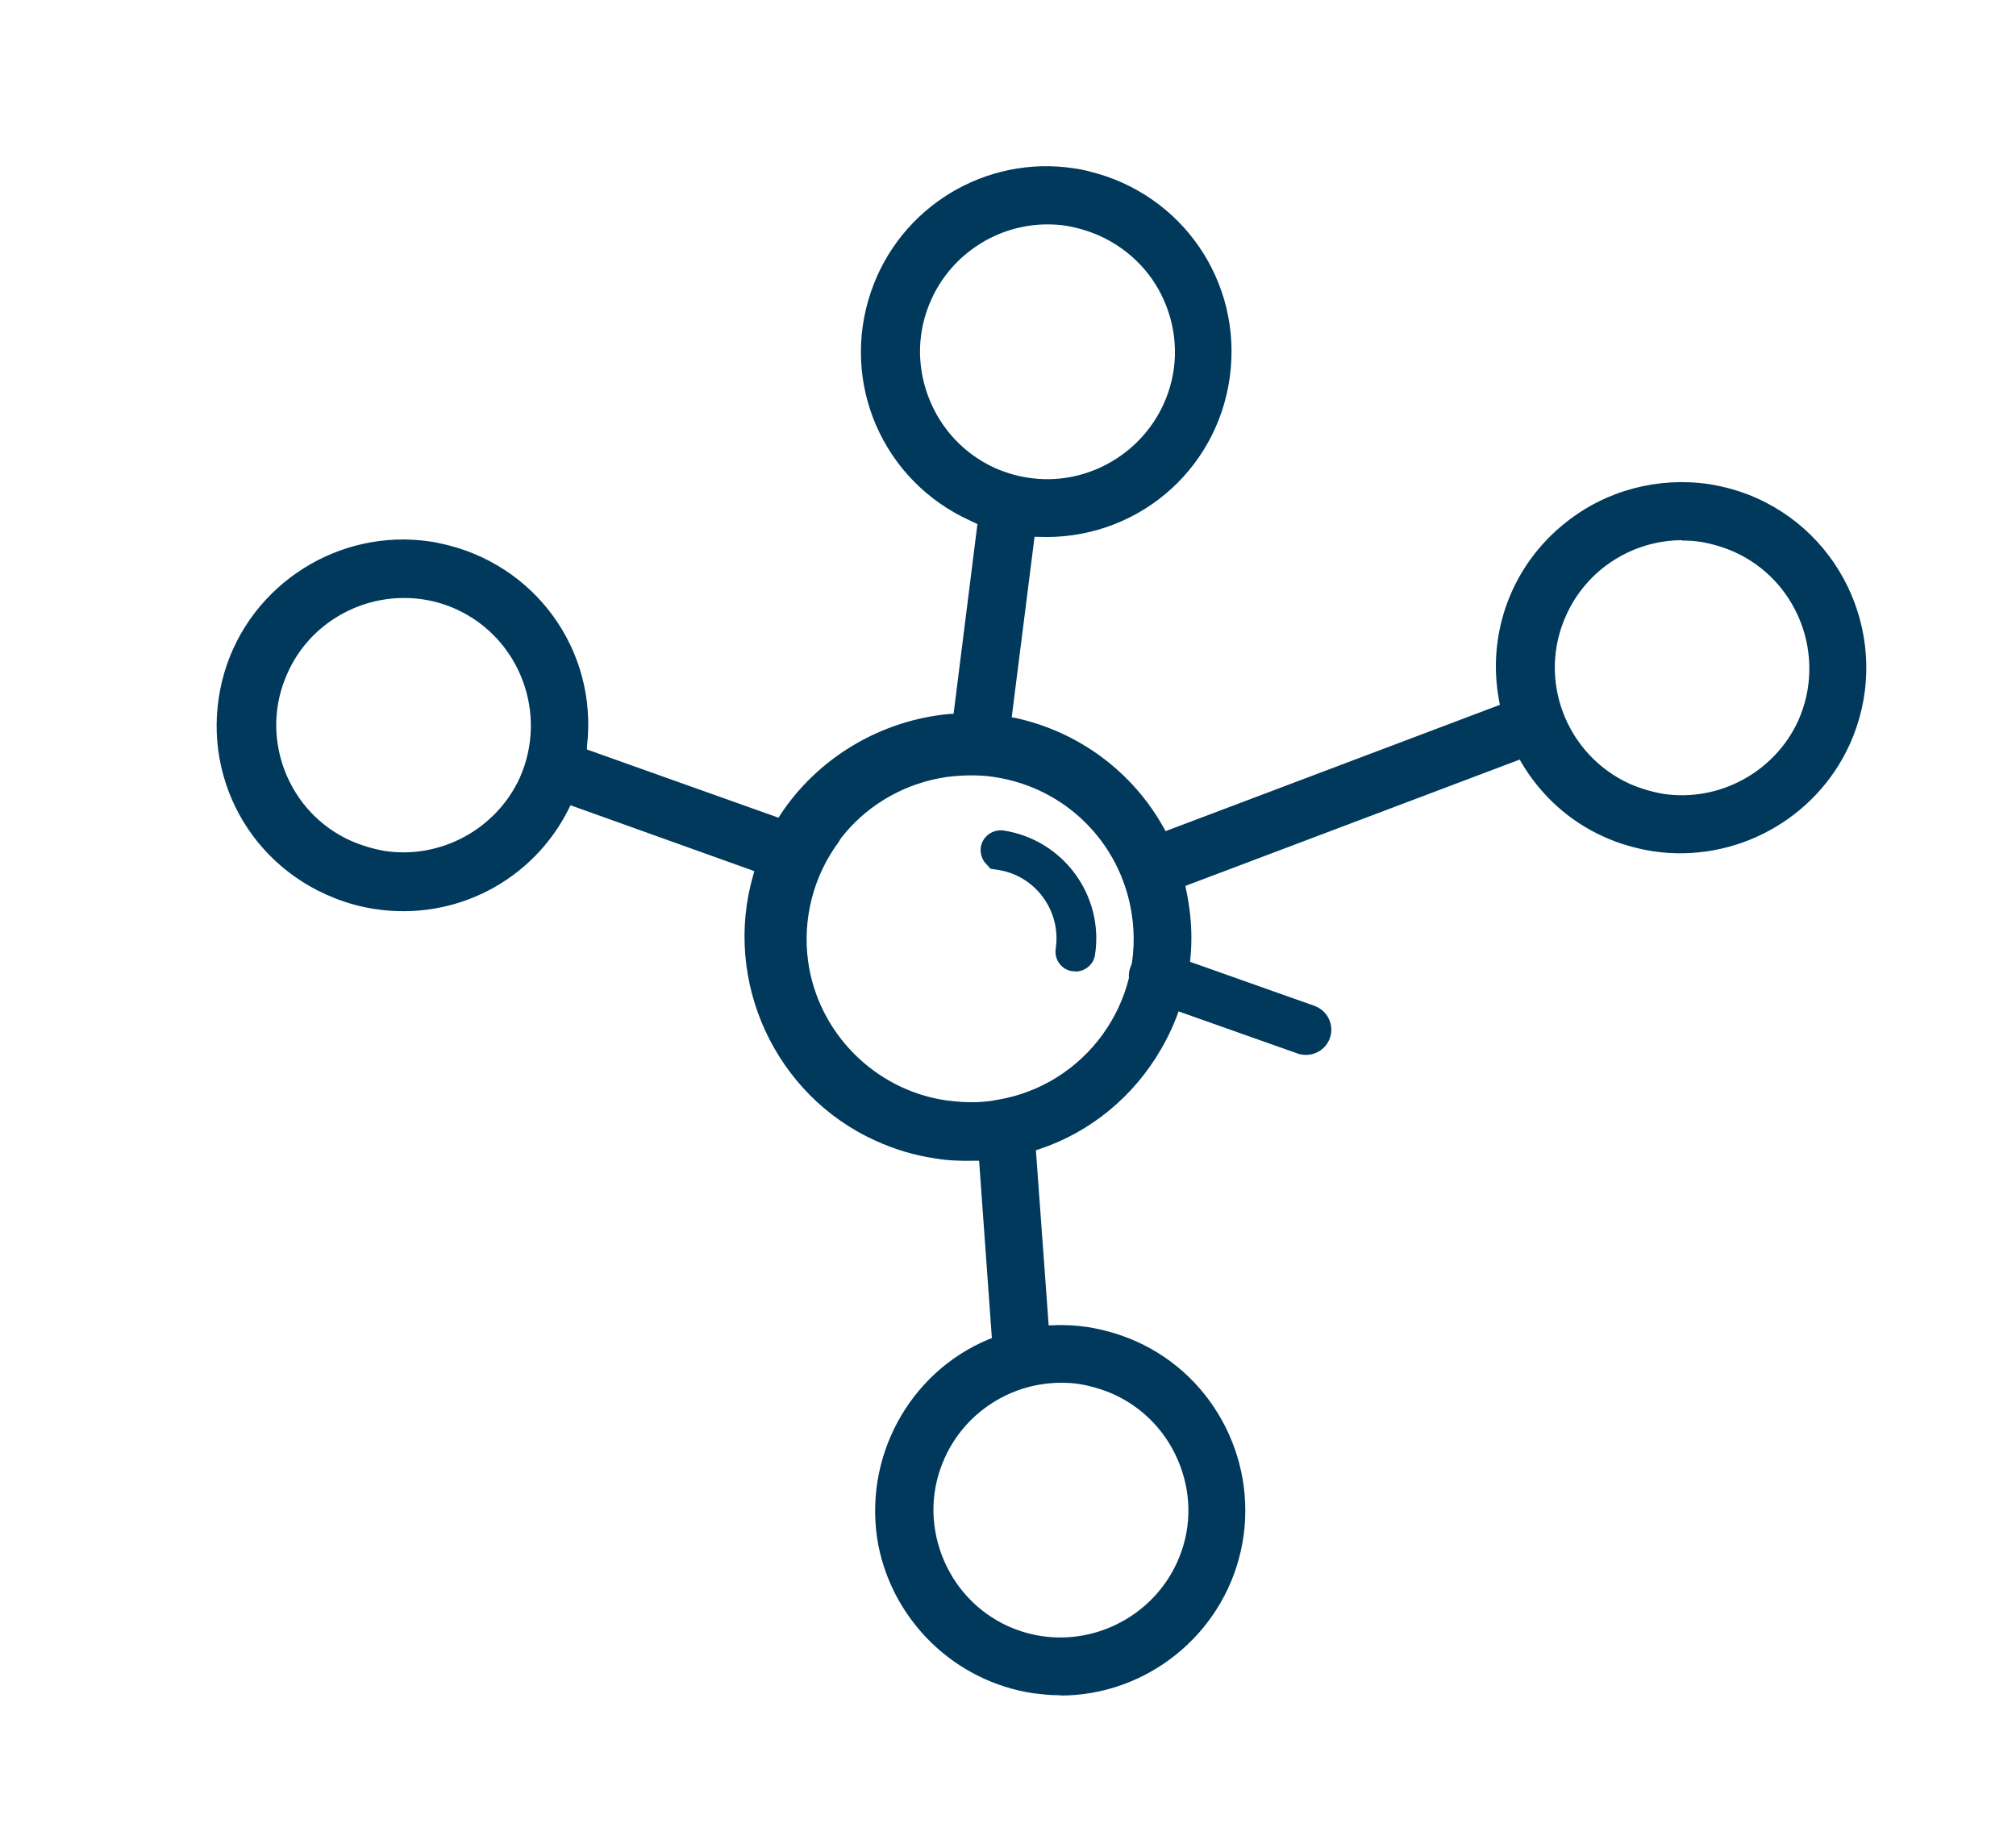
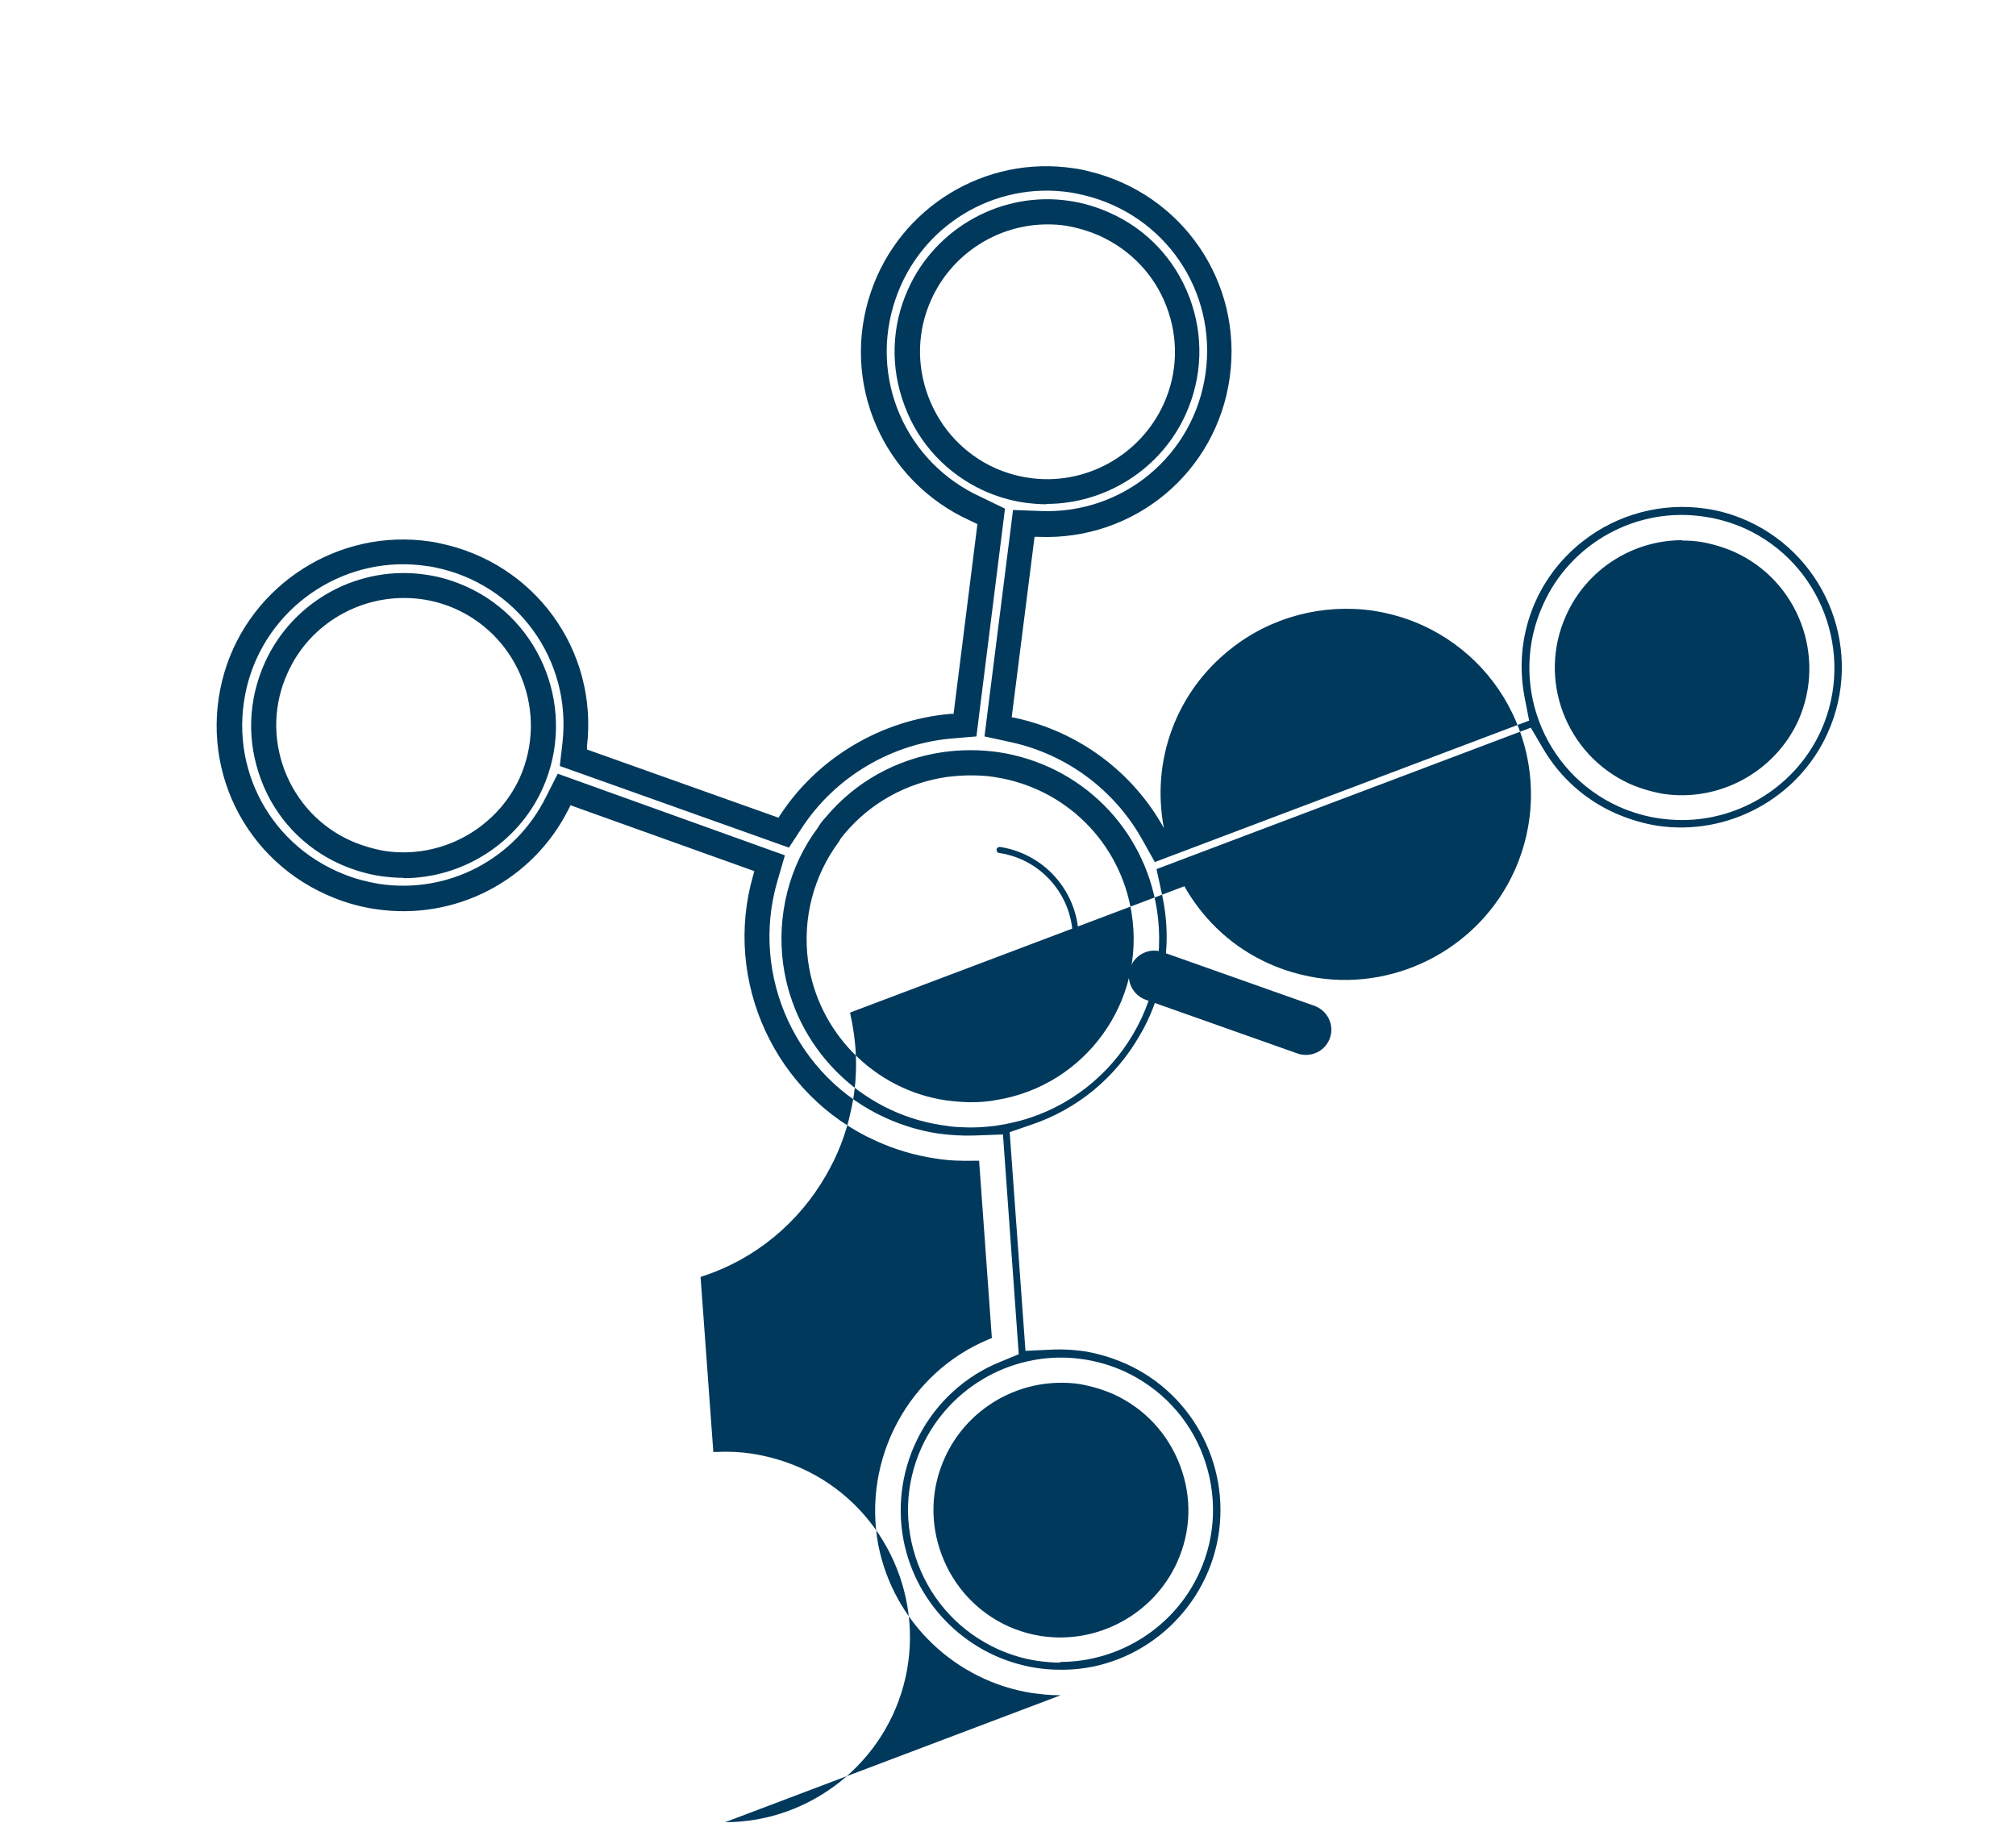
<svg xmlns="http://www.w3.org/2000/svg" id="Layer_1" data-name="Layer 1" viewBox="0 0 60 55">
  <defs>
    <style>
      .cls-1 {
        fill: #00395c;
        stroke-width: 0px;
      }
    </style>
  </defs>
  <g>
-     <line class="cls-1" x1="34.35" y1="29.05" x2="38.87" y2="30.65" />
    <path class="cls-1" d="M38.87,31.4c-.08,0-.17-.01-.25-.04l-4.52-1.6c-.39-.14-.6-.57-.46-.96s.57-.6.96-.46l4.52,1.6c.39.14.6.57.46.96-.11.31-.4.5-.71.5Z" />
  </g>
  <g>
    <g>
-       <path class="cls-1" d="M30.8,50.03c-2.15-.32-3.87-1.98-4.29-4.12-.45-2.39.84-4.79,3.07-5.71l.33-.14-.42-5.91-.48.02c-.38.01-.76-.01-1.13-.07-.57-.09-1.13-.25-1.65-.49-2.83-1.28-4.31-4.49-3.44-7.48l.13-.45-6.12-2.2-.2.4c-1,2-3.16,3.12-5.36,2.79-.39-.06-.77-.16-1.14-.31-2.5-.99-3.81-3.68-3.05-6.26.73-2.45,3.18-4,5.71-3.62.09.01.17.03.26.05,2.64.54,4.39,2.96,4.09,5.63l-.05.39,6.26,2.23.22-.33c1.06-1.61,2.84-2.67,4.78-2.84l.4-.03.78-6.21-.45-.22c-2.44-1.1-3.63-3.83-2.76-6.35.81-2.36,3.17-3.8,5.63-3.43.14.02.28.05.42.08,2.59.62,4.27,3.08,3.9,5.72-.37,2.63-2.65,4.54-5.32,4.42l-.46-.02-.77,6.06.45.1c1.77.38,3.29,1.51,4.17,3.09l.21.38,10.55-3.99-.08-.41c-.36-1.89.36-3.8,1.87-4.99,1.11-.87,2.54-1.25,3.94-1.04.47.07.92.21,1.35.4,2.58,1.17,3.73,4.23,2.56,6.82-.95,2.09-3.19,3.3-5.45,2.96h0c-.47-.07-.93-.21-1.36-.41-.96-.43-1.76-1.15-2.3-2.06l-.21-.36-10.54,3.99.09.42c.2.91.2,1.81,0,2.66-.14.64-.38,1.26-.7,1.81-.77,1.34-1.99,2.34-3.44,2.83l-.37.12.43,5.86.48-.02c.32-.01.64,0,.96.05.47.07.92.21,1.36.4,2.21.99,3.43,3.43,2.9,5.81-.53,2.37-2.67,4.06-5.09,4.02-.23,0-.46-.02-.68-.06ZM32.19,40.83c-1.83-.28-3.64.71-4.41,2.4-.95,2.09-.02,4.56,2.07,5.51.35.16.72.26,1.09.32,1.84.28,3.66-.71,4.42-2.4.95-2.09.01-4.55-2.08-5.5-.35-.16-.72-.27-1.1-.33ZM29.66,22.76c-.51-.08-1.04-.08-1.55,0-1.28.19-2.43.83-3.24,1.8-.09.1-.17.2-.23.31-.79,1.05-1.15,2.41-.96,3.79.32,2.28,2.13,4.12,4.4,4.46.17.03.35.04.53.05.3.02.62.01.95-.03l.18-.03c2.83-.47,4.77-3.15,4.31-5.98-.35-2.27-2.12-4.03-4.39-4.37ZM12.64,17.47c-1.84-.28-3.66.71-4.42,2.41-.46,1.01-.5,2.15-.1,3.19.39,1.04,1.17,1.86,2.18,2.31.35.16.72.27,1.1.32,1.83.28,3.65-.71,4.41-2.4.94-2.1,0-4.57-2.08-5.51-.35-.16-.71-.26-1.09-.32ZM50.67,15.75c-1.84-.28-3.65.72-4.41,2.41-.94,2.08-.01,4.55,2.08,5.5.35.16.72.27,1.1.33,1.83.28,3.65-.71,4.41-2.4.94-2.1,0-4.57-2.08-5.51-.35-.16-.72-.27-1.1-.33ZM31.78,6.35c-1.83-.28-3.64.71-4.4,2.4-.46,1.01-.5,2.14-.1,3.19.39,1.04,1.17,1.87,2.18,2.33.35.16.72.26,1.09.32,1.84.28,3.66-.71,4.42-2.41.46-1.01.5-2.15.1-3.19-.39-1.04-1.17-1.86-2.19-2.32-.35-.16-.72-.27-1.09-.32Z" />
-       <path class="cls-1" d="M31.57,50.46s-.06,0-.09,0c-.25,0-.49-.03-.74-.06-2.3-.35-4.15-2.12-4.6-4.41-.48-2.56.9-5.14,3.3-6.13l.08-.03-.38-5.28h-.12c-.4.01-.8,0-1.2-.07-.61-.09-1.2-.27-1.75-.52-3-1.35-4.57-4.76-3.65-7.92l.03-.11-5.47-1.96-.05.1c-1.07,2.15-3.39,3.35-5.76,2.99-.41-.06-.82-.17-1.22-.33-2.68-1.06-4.09-3.94-3.27-6.72.78-2.62,3.41-4.3,6.13-3.89.09.01.18.03.27.05,2.83.58,4.72,3.18,4.39,6.04v.1s5.7,2.03,5.7,2.03l.05-.08c1.12-1.71,3.01-2.83,5.06-3.01h.1s.71-5.65.71-5.65l-.21-.1c-2.61-1.18-3.88-4.11-2.96-6.81.86-2.53,3.41-4.08,6.04-3.68.15.02.3.05.45.09,2.78.67,4.58,3.3,4.19,6.13-.39,2.83-2.84,4.87-5.7,4.75h-.11s-.68,5.37-.68,5.37l.11.02c1.88.41,3.49,1.6,4.42,3.28l.05.09,9.95-3.76-.02-.1c-.39-2.03.38-4.08,2.01-5.35,1.19-.94,2.73-1.34,4.23-1.12.5.08.99.22,1.45.43,2.77,1.26,4,4.54,2.74,7.32-1.02,2.24-3.42,3.54-5.85,3.18-.5-.08-1-.22-1.46-.43-1.03-.46-1.88-1.23-2.46-2.21l-.05-.09-9.95,3.76.02.11c.21.97.21,1.92,0,2.83-.14.67-.4,1.33-.74,1.91-.81,1.41-2.1,2.48-3.64,2.99l-.09.03.38,5.21h.12c.34-.02.69,0,1.03.05.5.08.99.22,1.46.43,2.37,1.06,3.68,3.68,3.11,6.23-.56,2.51-2.81,4.31-5.37,4.31ZM29.85,33.77l.47,6.54-.58.24c-2.07.85-3.27,3.08-2.85,5.29.38,1.98,1.98,3.51,3.97,3.81h0c.21.03.42.05.63.05,2.24.06,4.23-1.53,4.72-3.72.49-2.2-.64-4.46-2.69-5.38-.4-.18-.83-.31-1.26-.38-.29-.04-.59-.06-.89-.05l-.85.04-.47-6.51.64-.22c1.37-.46,2.51-1.4,3.23-2.66.31-.52.53-1.1.66-1.7.19-.81.19-1.65,0-2.51l-.16-.74,11.14-4.21.37.63c.5.85,1.24,1.51,2.13,1.91.41.18.83.31,1.27.38,2.1.31,4.18-.81,5.06-2.75,1.09-2.4.02-5.23-2.37-6.32-.4-.18-.82-.31-1.26-.37-1.29-.19-2.62.16-3.65.97-1.41,1.1-2.07,2.87-1.74,4.62l.14.72-11.14,4.21-.37-.66c-.83-1.49-2.26-2.55-3.92-2.91l-.78-.17.85-6.74.8.03c2.47.11,4.59-1.66,4.93-4.1.34-2.45-1.21-4.72-3.62-5.3-.13-.03-.26-.06-.39-.08-2.28-.35-4.48.99-5.22,3.18-.8,2.34.3,4.87,2.56,5.89l.7.34-.85,6.78-.71.06c-1.82.15-3.5,1.15-4.49,2.67l-.38.58-6.82-2.43.08-.69c.28-2.47-1.35-4.72-3.79-5.22-.08-.02-.16-.03-.24-.04-2.35-.36-4.62,1.09-5.3,3.36-.71,2.4.5,4.89,2.82,5.81.34.14.7.23,1.05.29,2.05.31,4.05-.73,4.97-2.59l.35-.69,6.76,2.43-.23.79c-.81,2.81.58,5.83,3.24,7.03.49.22,1.01.38,1.55.46.35.05.71.07,1.06.06l.84-.03ZM31.56,49.49c-.22,0-.45-.02-.67-.05-.41-.06-.81-.18-1.19-.35-1.1-.5-1.95-1.4-2.38-2.54s-.39-2.37.11-3.47c.84-1.84,2.81-2.92,4.81-2.62h0c.41.06.82.18,1.2.35,1.1.5,1.95,1.4,2.37,2.53s.39,2.36-.11,3.46c-.74,1.64-2.39,2.67-4.15,2.67ZM31.58,41.16c-1.47,0-2.84.86-3.46,2.23-.42.92-.45,1.95-.09,2.9s1.06,1.7,1.98,2.12c.32.14.65.24.99.29,1.67.25,3.33-.65,4.03-2.19.42-.92.45-1.94.09-2.89-.36-.95-1.06-1.7-1.98-2.12-.32-.14-.66-.24-1-.3h0c-.19-.03-.37-.04-.56-.04ZM28.92,33.56c-.12,0-.23,0-.34-.01-.18,0-.37-.03-.56-.06-2.44-.37-4.37-2.33-4.71-4.78-.2-1.46.18-2.94,1.03-4.07.04-.08.13-.2.24-.32.87-1.04,2.1-1.73,3.47-1.93.56-.08,1.11-.08,1.67,0h0c2.44.37,4.33,2.25,4.71,4.68.48,3.03-1.59,5.91-4.62,6.41l-.18.03c-.24.03-.47.05-.7.05ZM28.88,23.08c-.24,0-.48.02-.72.05-1.19.18-2.25.77-3.01,1.67-.07.09-.14.16-.18.25-.76,1.02-1.09,2.3-.92,3.56.29,2.12,1.97,3.82,4.08,4.14.16.02.32.04.49.05.29.02.59.01.88-.03l.17-.03c2.63-.43,4.43-2.92,4.01-5.55-.33-2.11-1.97-3.74-4.08-4.06-.24-.04-.48-.05-.73-.05ZM12.01,26.13c-.22,0-.45-.02-.67-.05-.41-.06-.81-.18-1.2-.35-1.1-.49-1.95-1.39-2.37-2.52-.43-1.14-.39-2.37.11-3.48.83-1.85,2.81-2.93,4.82-2.62h0c.41.06.8.18,1.18.35,2.28,1.03,3.29,3.73,2.27,6.01-.74,1.64-2.39,2.67-4.14,2.67ZM12.02,17.8c-1.47,0-2.85.86-3.46,2.23-.42.92-.45,1.95-.09,2.9.36.94,1.06,1.69,1.98,2.1.32.14.66.24,1,.3,1.67.25,3.32-.65,4.02-2.18.85-1.91,0-4.16-1.9-5.02-.31-.14-.65-.24-.99-.29h0c-.19-.03-.38-.04-.56-.04ZM50.05,24.41c-.22,0-.45-.02-.67-.05-.41-.06-.82-.18-1.2-.35-2.28-1.03-3.29-3.72-2.26-6,.82-1.85,2.8-2.94,4.81-2.63h0c.41.06.82.18,1.2.35,2.27,1.03,3.29,3.73,2.27,6.01-.74,1.64-2.39,2.67-4.14,2.67ZM50.06,16.08c-1.47,0-2.84.87-3.45,2.24-.86,1.9-.01,4.14,1.89,5.01.32.14.66.24,1,.3,1.67.25,3.32-.65,4.02-2.18.85-1.91,0-4.16-1.9-5.02-.32-.14-.65-.24-1-.3-.19-.03-.37-.04-.56-.04ZM31.15,15.01c-.22,0-.45-.02-.67-.05-.41-.06-.81-.18-1.19-.35-1.1-.5-1.95-1.4-2.37-2.54-.43-1.14-.39-2.37.11-3.47.83-1.84,2.81-2.92,4.8-2.62.41.06.81.18,1.19.35,1.11.49,1.95,1.39,2.38,2.52.43,1.14.39,2.37-.11,3.48-.74,1.64-2.39,2.67-4.15,2.67ZM31.17,6.68c-1.46,0-2.83.86-3.45,2.23-.42.92-.45,1.95-.09,2.9.36.95,1.06,1.7,1.98,2.12.32.14.65.24.99.29,1.67.26,3.33-.65,4.03-2.19.42-.92.45-1.95.09-2.9-.36-.95-1.07-1.69-1.99-2.11-.32-.14-.65-.24-1-.3h0c-.19-.03-.37-.04-.56-.04Z" />
+       <path class="cls-1" d="M31.57,50.46s-.06,0-.09,0c-.25,0-.49-.03-.74-.06-2.3-.35-4.15-2.12-4.6-4.41-.48-2.56.9-5.14,3.3-6.13l.08-.03-.38-5.28h-.12c-.4.01-.8,0-1.2-.07-.61-.09-1.2-.27-1.75-.52-3-1.35-4.57-4.76-3.65-7.92l.03-.11-5.47-1.96-.05.1c-1.07,2.15-3.39,3.35-5.76,2.99-.41-.06-.82-.17-1.22-.33-2.68-1.06-4.09-3.94-3.27-6.72.78-2.62,3.41-4.3,6.13-3.89.09.01.18.03.27.05,2.83.58,4.72,3.18,4.39,6.04v.1s5.7,2.03,5.7,2.03l.05-.08c1.12-1.71,3.01-2.83,5.06-3.01h.1s.71-5.65.71-5.65l-.21-.1c-2.61-1.18-3.88-4.11-2.96-6.81.86-2.53,3.41-4.08,6.04-3.68.15.02.3.05.45.09,2.78.67,4.58,3.3,4.19,6.13-.39,2.83-2.84,4.87-5.7,4.75h-.11s-.68,5.37-.68,5.37l.11.02c1.88.41,3.49,1.6,4.42,3.28c-.39-2.03.38-4.08,2.01-5.35,1.19-.94,2.73-1.34,4.23-1.12.5.08.99.22,1.45.43,2.77,1.26,4,4.54,2.74,7.32-1.02,2.24-3.42,3.54-5.85,3.18-.5-.08-1-.22-1.46-.43-1.03-.46-1.88-1.23-2.46-2.21l-.05-.09-9.95,3.76.02.11c.21.97.21,1.92,0,2.83-.14.67-.4,1.33-.74,1.91-.81,1.41-2.1,2.48-3.64,2.99l-.09.03.38,5.21h.12c.34-.02.69,0,1.03.05.5.08.99.22,1.46.43,2.37,1.06,3.68,3.68,3.11,6.23-.56,2.51-2.81,4.31-5.37,4.31ZM29.85,33.77l.47,6.54-.58.24c-2.07.85-3.27,3.08-2.85,5.29.38,1.98,1.98,3.51,3.97,3.81h0c.21.03.42.05.63.05,2.24.06,4.23-1.53,4.72-3.72.49-2.2-.64-4.46-2.69-5.38-.4-.18-.83-.31-1.26-.38-.29-.04-.59-.06-.89-.05l-.85.04-.47-6.51.64-.22c1.37-.46,2.51-1.4,3.23-2.66.31-.52.53-1.1.66-1.7.19-.81.19-1.65,0-2.51l-.16-.74,11.14-4.21.37.63c.5.85,1.24,1.51,2.13,1.91.41.18.83.31,1.27.38,2.1.31,4.18-.81,5.06-2.75,1.09-2.4.02-5.23-2.37-6.32-.4-.18-.82-.31-1.26-.37-1.29-.19-2.62.16-3.65.97-1.41,1.1-2.07,2.87-1.74,4.62l.14.72-11.14,4.21-.37-.66c-.83-1.49-2.26-2.55-3.92-2.91l-.78-.17.85-6.74.8.03c2.47.11,4.59-1.66,4.93-4.1.34-2.45-1.21-4.72-3.62-5.3-.13-.03-.26-.06-.39-.08-2.28-.35-4.48.99-5.22,3.18-.8,2.34.3,4.87,2.56,5.89l.7.34-.85,6.78-.71.06c-1.82.15-3.5,1.15-4.49,2.67l-.38.58-6.82-2.43.08-.69c.28-2.47-1.35-4.72-3.79-5.22-.08-.02-.16-.03-.24-.04-2.35-.36-4.62,1.09-5.3,3.36-.71,2.4.5,4.89,2.82,5.81.34.14.7.23,1.05.29,2.05.31,4.05-.73,4.97-2.59l.35-.69,6.76,2.43-.23.79c-.81,2.81.58,5.83,3.24,7.03.49.22,1.01.38,1.55.46.35.05.71.07,1.06.06l.84-.03ZM31.56,49.49c-.22,0-.45-.02-.67-.05-.41-.06-.81-.18-1.19-.35-1.1-.5-1.95-1.4-2.38-2.54s-.39-2.37.11-3.47c.84-1.84,2.81-2.92,4.81-2.62h0c.41.06.82.18,1.2.35,1.1.5,1.95,1.4,2.37,2.53s.39,2.36-.11,3.46c-.74,1.64-2.39,2.67-4.15,2.67ZM31.58,41.16c-1.47,0-2.84.86-3.46,2.23-.42.92-.45,1.95-.09,2.9s1.06,1.7,1.98,2.12c.32.14.65.24.99.29,1.67.25,3.33-.65,4.03-2.19.42-.92.45-1.94.09-2.89-.36-.95-1.06-1.7-1.98-2.12-.32-.14-.66-.24-1-.3h0c-.19-.03-.37-.04-.56-.04ZM28.92,33.56c-.12,0-.23,0-.34-.01-.18,0-.37-.03-.56-.06-2.44-.37-4.37-2.33-4.71-4.78-.2-1.46.18-2.94,1.03-4.07.04-.08.13-.2.24-.32.87-1.04,2.1-1.73,3.47-1.93.56-.08,1.11-.08,1.67,0h0c2.44.37,4.33,2.25,4.71,4.68.48,3.03-1.59,5.91-4.62,6.41l-.18.03c-.24.03-.47.05-.7.05ZM28.88,23.08c-.24,0-.48.02-.72.05-1.19.18-2.25.77-3.01,1.67-.07.09-.14.16-.18.25-.76,1.02-1.09,2.3-.92,3.56.29,2.12,1.97,3.82,4.08,4.14.16.02.32.04.49.05.29.02.59.01.88-.03l.17-.03c2.63-.43,4.43-2.92,4.01-5.55-.33-2.11-1.97-3.74-4.08-4.06-.24-.04-.48-.05-.73-.05ZM12.01,26.13c-.22,0-.45-.02-.67-.05-.41-.06-.81-.18-1.2-.35-1.1-.49-1.95-1.39-2.37-2.52-.43-1.14-.39-2.37.11-3.48.83-1.85,2.81-2.93,4.82-2.62h0c.41.06.8.18,1.18.35,2.28,1.03,3.29,3.73,2.27,6.01-.74,1.64-2.39,2.67-4.14,2.67ZM12.02,17.8c-1.47,0-2.85.86-3.46,2.23-.42.92-.45,1.95-.09,2.9.36.94,1.06,1.69,1.98,2.1.32.14.66.24,1,.3,1.67.25,3.32-.65,4.02-2.18.85-1.91,0-4.16-1.9-5.02-.31-.14-.65-.24-.99-.29h0c-.19-.03-.38-.04-.56-.04ZM50.05,24.41c-.22,0-.45-.02-.67-.05-.41-.06-.82-.18-1.2-.35-2.28-1.03-3.29-3.72-2.26-6,.82-1.85,2.8-2.94,4.81-2.63h0c.41.06.82.18,1.2.35,2.27,1.03,3.29,3.73,2.27,6.01-.74,1.64-2.39,2.67-4.14,2.67ZM50.06,16.08c-1.47,0-2.84.87-3.45,2.24-.86,1.9-.01,4.14,1.89,5.01.32.14.66.24,1,.3,1.67.25,3.32-.65,4.02-2.18.85-1.91,0-4.16-1.9-5.02-.32-.14-.65-.24-1-.3-.19-.03-.37-.04-.56-.04ZM31.15,15.01c-.22,0-.45-.02-.67-.05-.41-.06-.81-.18-1.19-.35-1.1-.5-1.95-1.4-2.37-2.54-.43-1.14-.39-2.37.11-3.47.83-1.84,2.81-2.92,4.8-2.62.41.06.81.18,1.19.35,1.11.49,1.95,1.39,2.38,2.52.43,1.14.39,2.37-.11,3.48-.74,1.64-2.39,2.67-4.15,2.67ZM31.17,6.68c-1.46,0-2.83.86-3.45,2.23-.42.92-.45,1.95-.09,2.9.36.95,1.06,1.7,1.98,2.12.32.14.65.24.99.29,1.67.26,3.33-.65,4.03-2.19.42-.92.45-1.95.09-2.9-.36-.95-1.07-1.69-1.99-2.11-.32-.14-.65-.24-1-.3h0c-.19-.03-.37-.04-.56-.04Z" />
    </g>
    <g>
      <path class="cls-1" d="M31.98,28.41s-.08-.05-.08-.1c.21-1.4-.76-2.71-2.16-2.92-.05,0-.08-.05-.08-.1s.05-.08.1-.08c1.5.23,2.54,1.63,2.31,3.13,0,.05-.05.08-.1.08Z" />
-       <path class="cls-1" d="M32,28.91s-.06,0-.09,0h0c-.32-.05-.54-.35-.49-.67.17-1.13-.61-2.19-1.74-2.35l-.2-.03-.18-.2c-.09-.13-.13-.28-.11-.44.05-.32.35-.54.67-.5,1.78.27,3,1.93,2.73,3.7-.04.29-.3.5-.59.5ZM32.4,28.38s0,0,0,0c0,0,0,0,0,0ZM29.82,24.89s0,0,0,0c0,0,0,0,0,0Z" />
    </g>
  </g>
</svg>